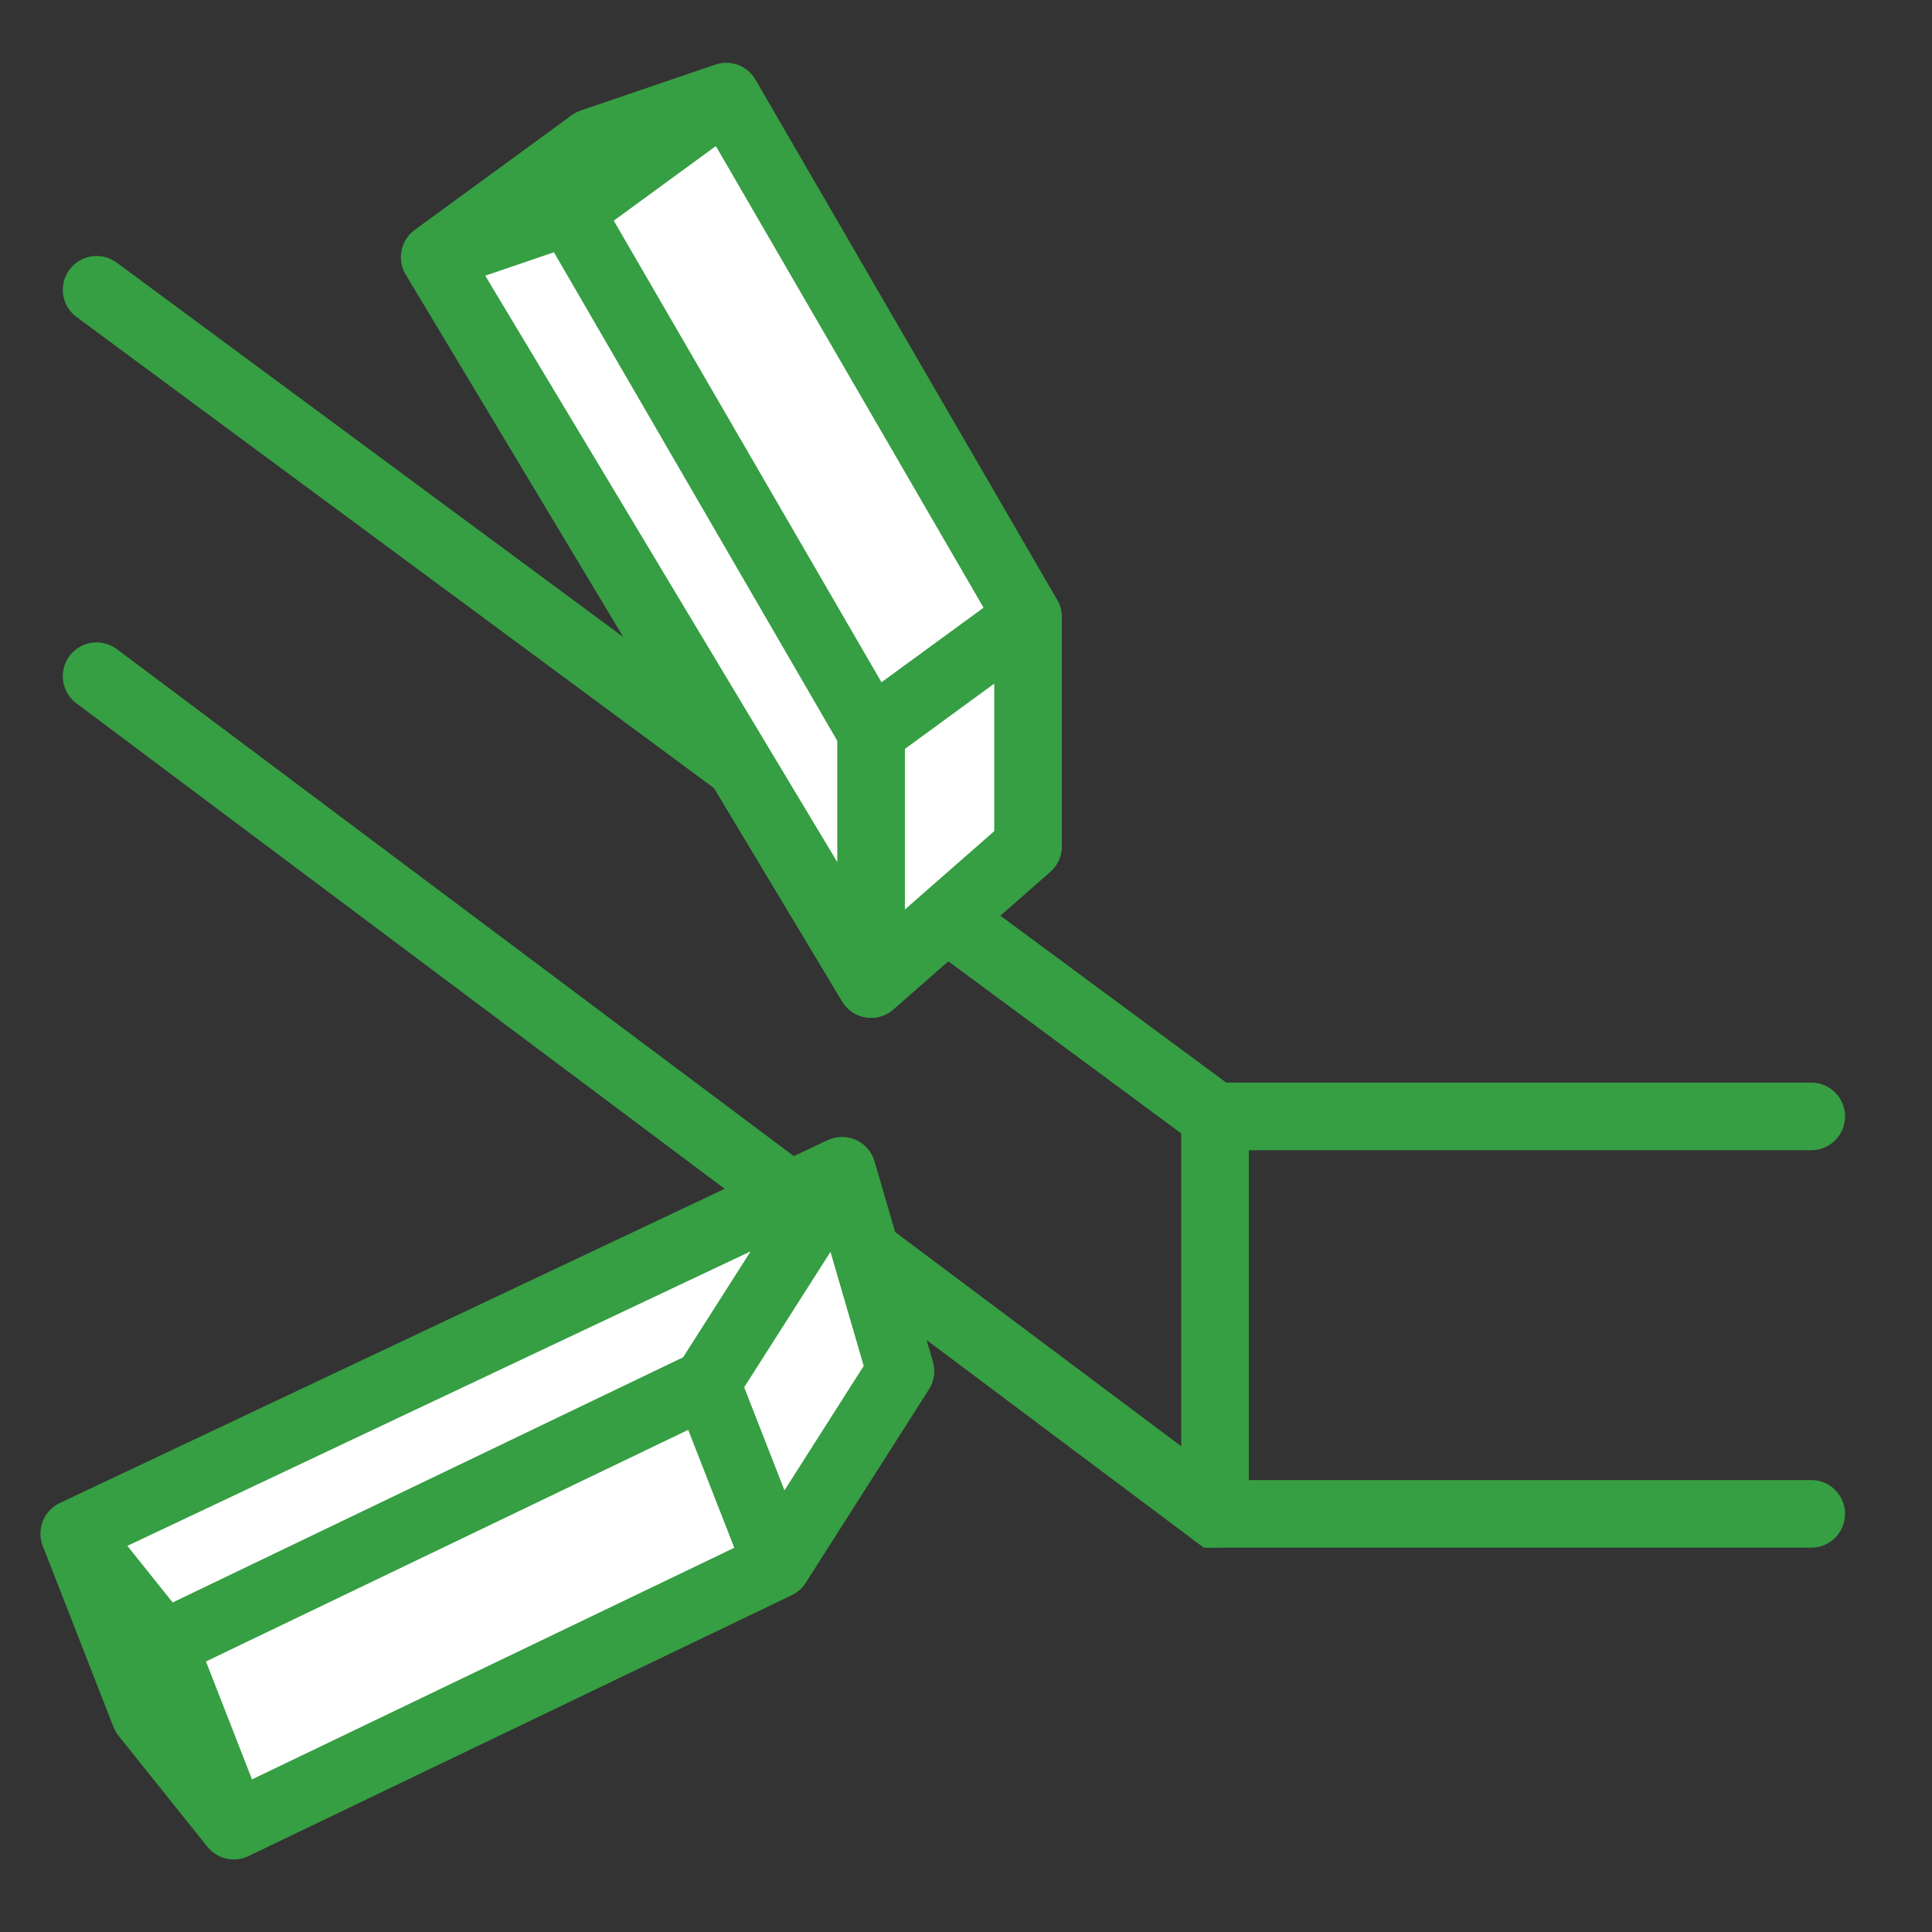
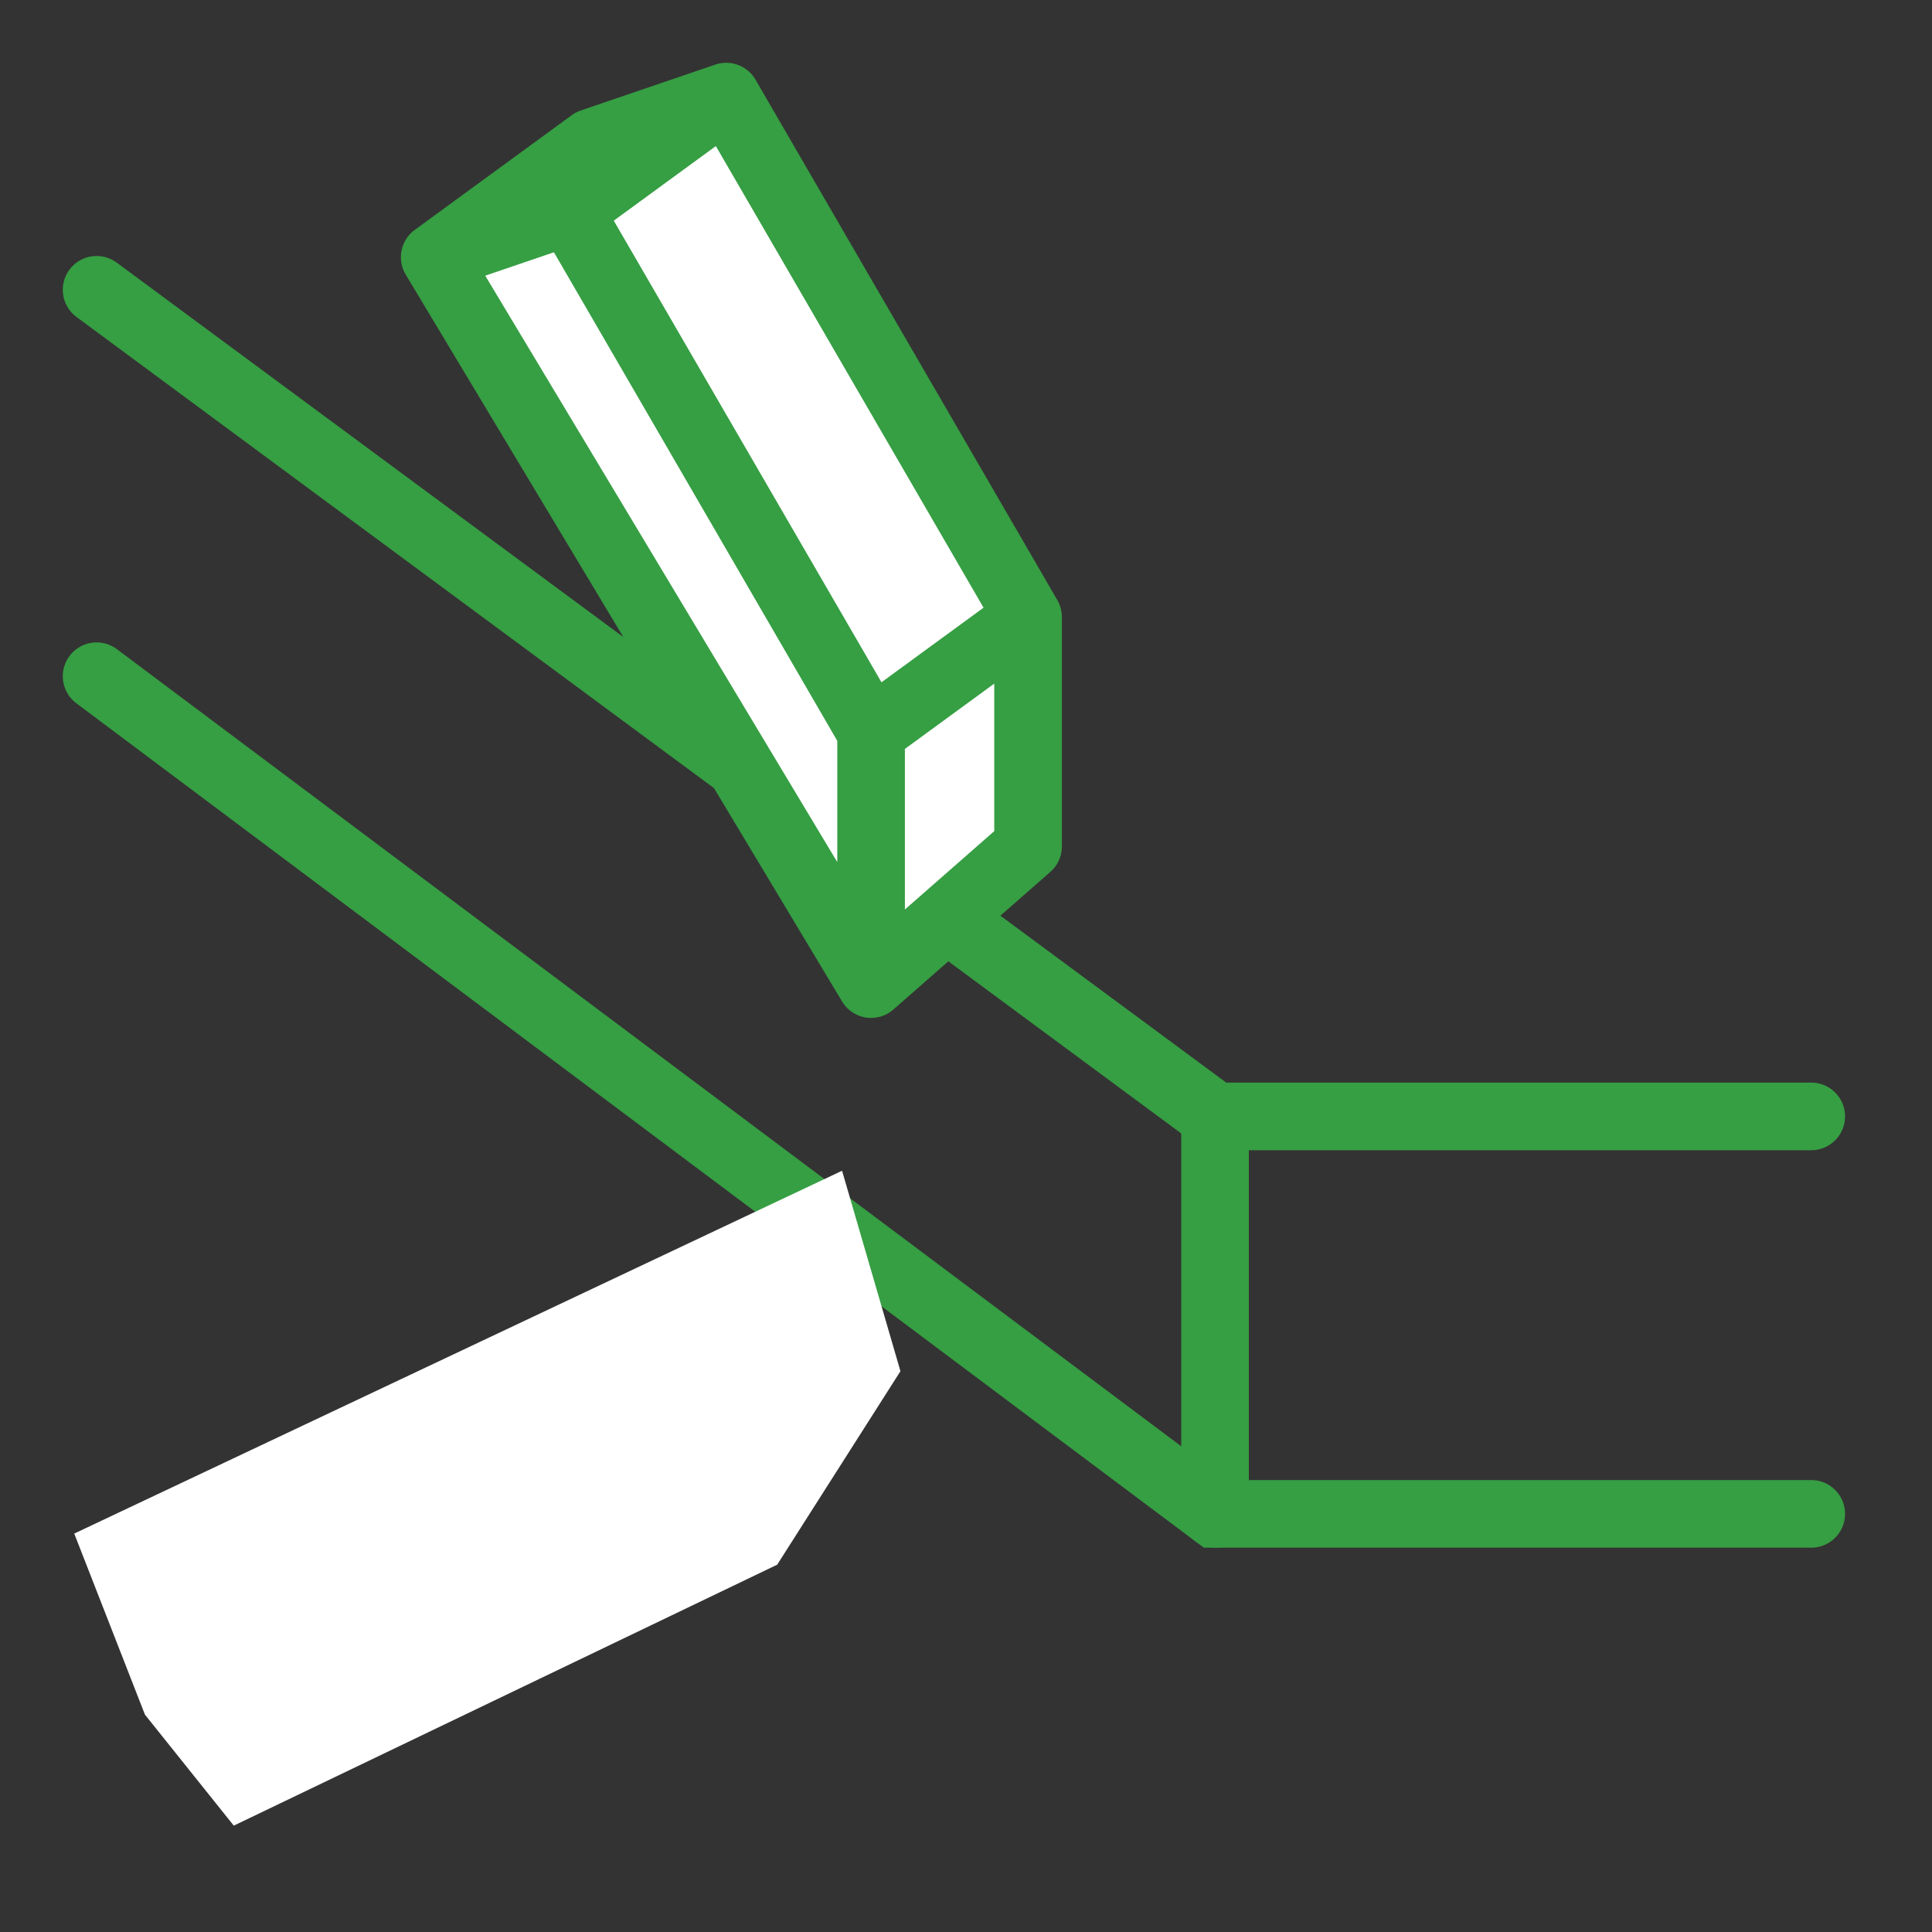
<svg xmlns="http://www.w3.org/2000/svg" width="40" height="40" viewBox="0 0 40 40" fill="none">
  <rect x="0" y="0" width="40" height="40" fill="#333333" stroke="none" />
  <g clip-path="url(#clip0_578_1037)">
    <path d="M37.5 31.343H25.157L2 14" stroke="#369E43" stroke-width="1.4" stroke-linecap="round" />
    <path d="M37.5 23.114H25.157L2 6" stroke="#369E43" stroke-width="1.4" stroke-linecap="round" />
    <path d="M25.156 23.114V31.343" stroke="#369E43" stroke-width="1.4" stroke-linecap="round" stroke-linejoin="round" />
    <path d="M15.036 2L21.285 12.775V17.525L18.035 20.375L9 5.325L12.25 2.95L15.036 2Z" fill="white" />
    <path d="M11.786 4.375L15.036 2M11.786 4.375L18.035 15.15M11.786 4.375L9 5.325M15.036 2L21.285 12.775M15.036 2L12.25 2.95L9 5.325M21.285 12.775V17.525L18.035 20.375M21.285 12.775L18.035 15.15M18.035 20.375V15.15M18.035 20.375L9 5.325" stroke="#369E43" stroke-width="1.4" stroke-linecap="round" stroke-linejoin="round" />
    <path d="M4.84 37.798L16.091 32.395L18.643 28.389L17.434 24.239L1.537 31.751L3.001 35.5L4.84 37.798Z" fill="white" />
-     <path d="M3.376 34.049L4.84 37.798M3.376 34.049L14.626 28.646M3.376 34.049L1.537 31.751M4.84 37.798L16.091 32.395M4.84 37.798L3.001 35.5L1.537 31.751M16.091 32.395L18.643 28.389L17.434 24.239M16.091 32.395L14.626 28.646M17.434 24.239L14.626 28.646M17.434 24.239L1.537 31.751" stroke="#369E43" stroke-width="1.4" stroke-linecap="round" stroke-linejoin="round" />
  </g>
  <defs>
    <clipPath id="clip0_578_1037">
      <rect width="40" height="40" fill="white" />
    </clipPath>
  </defs>
</svg>